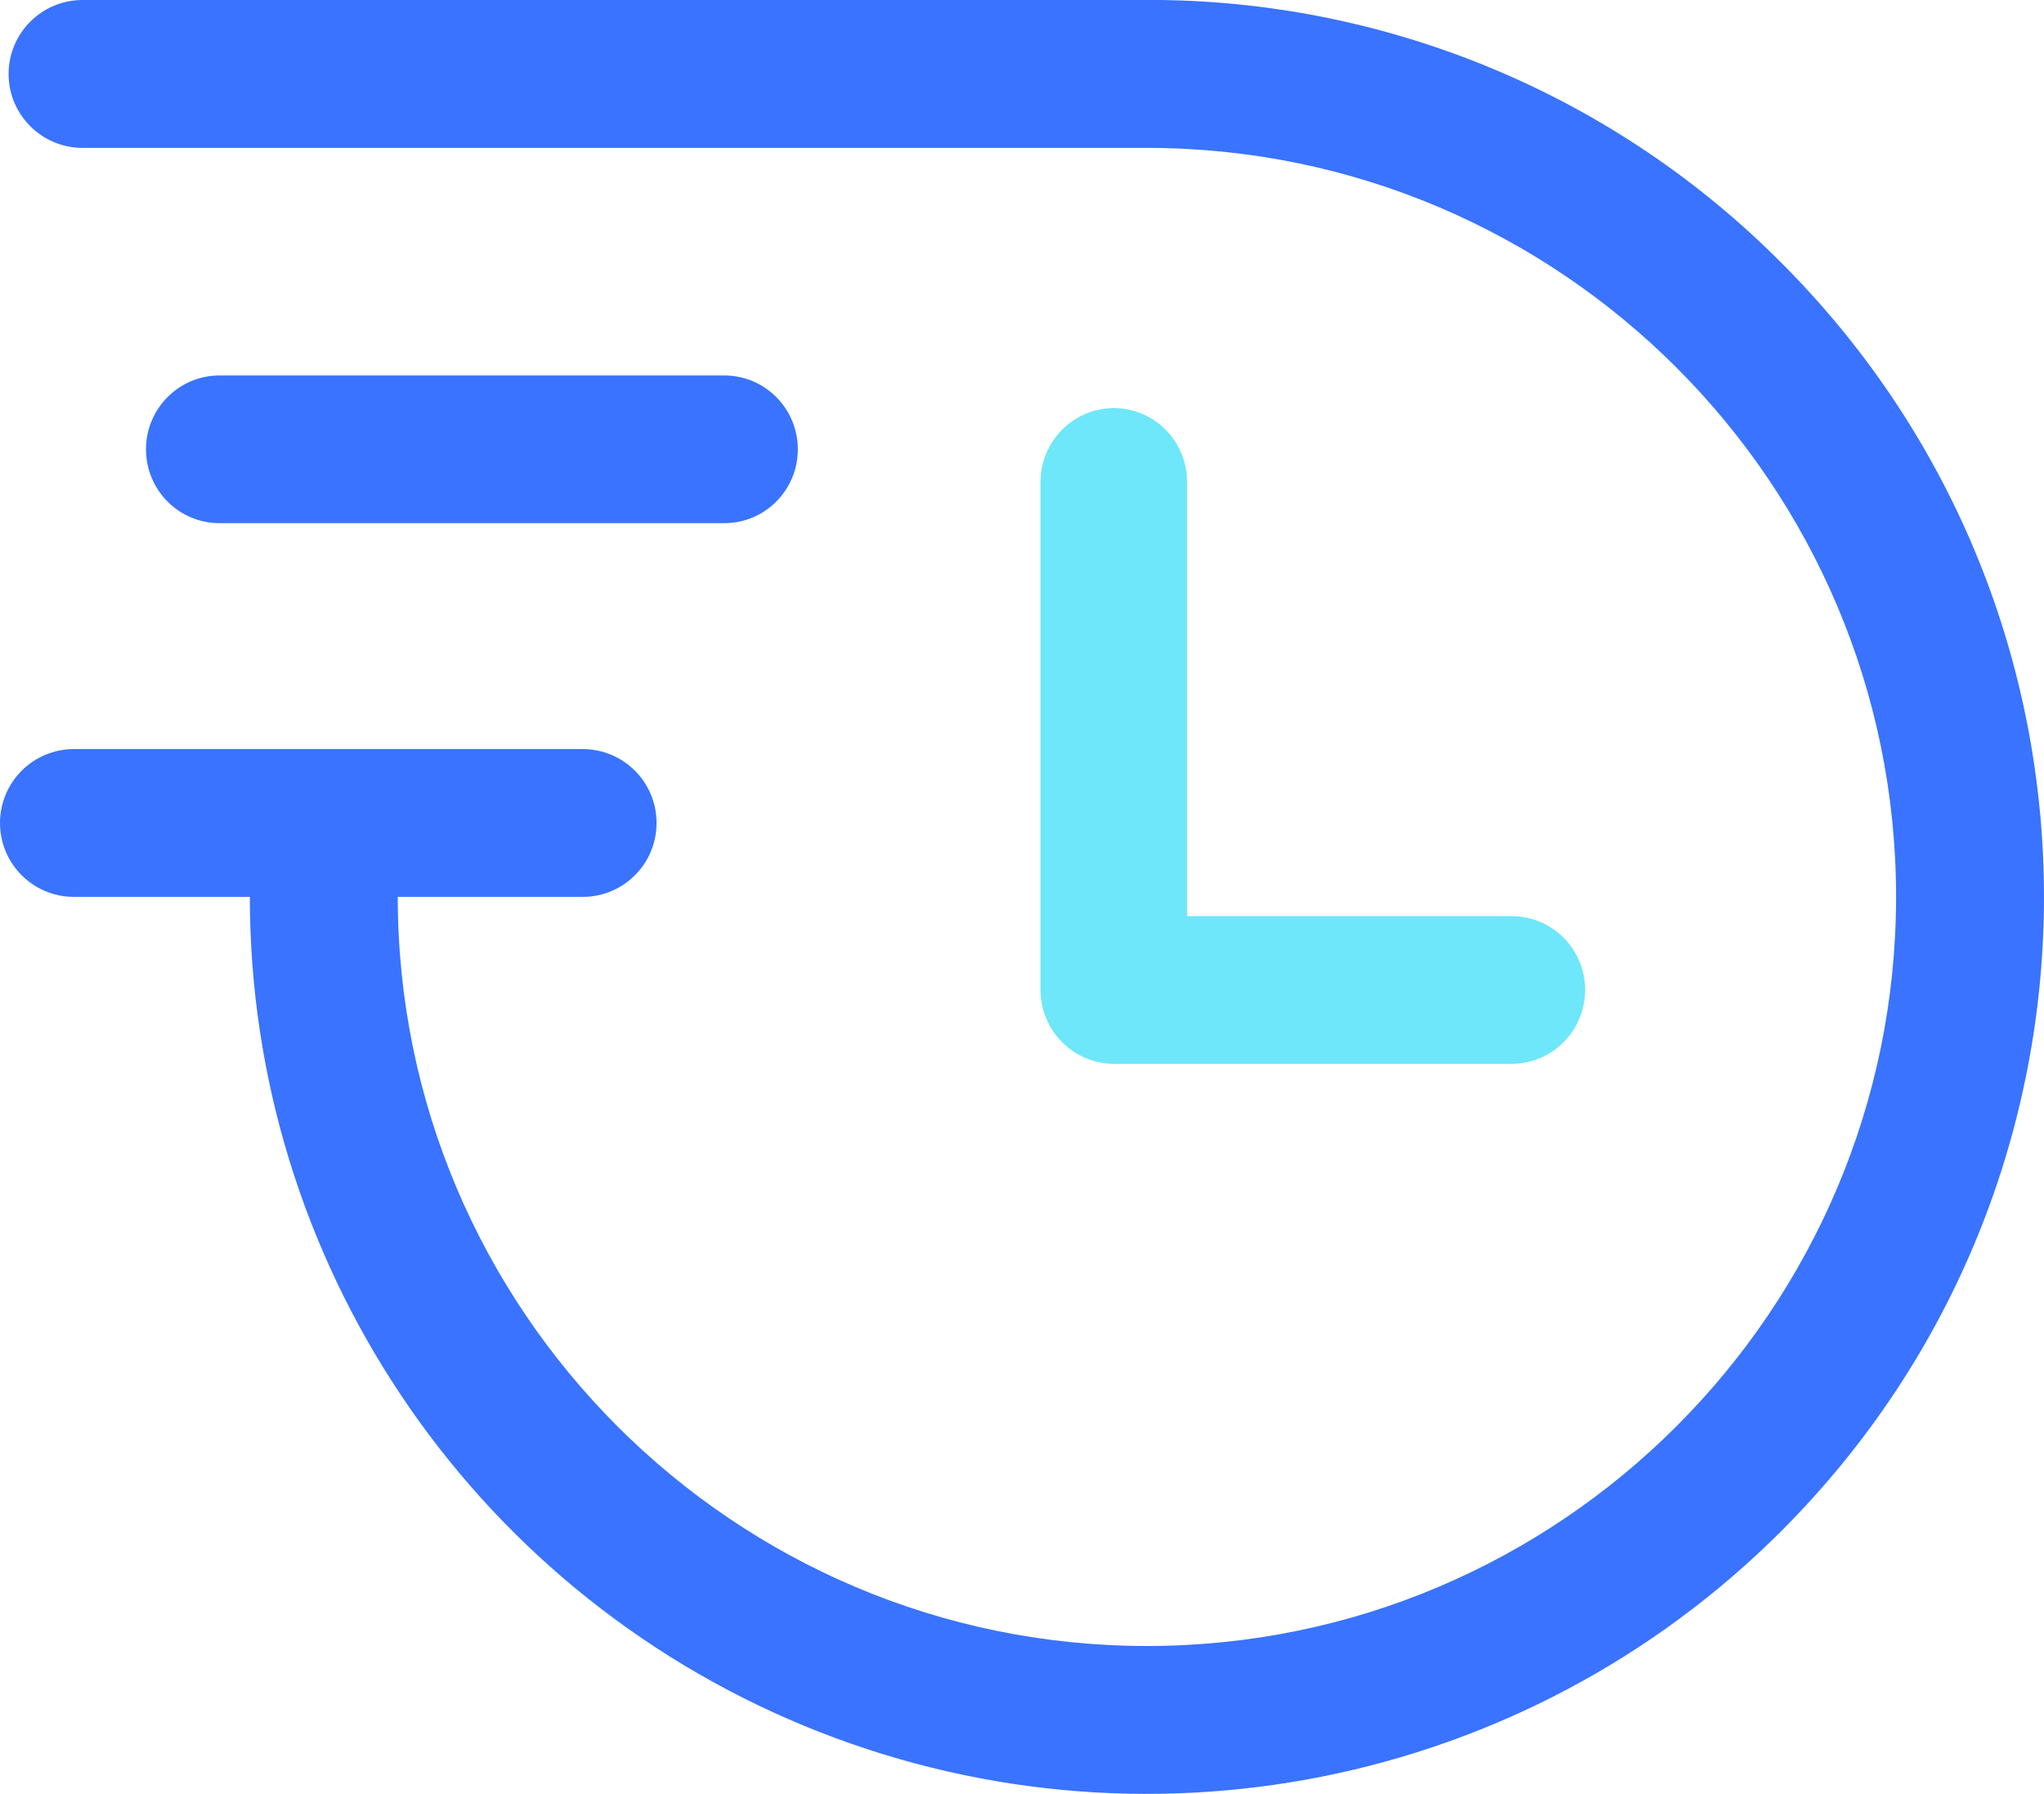
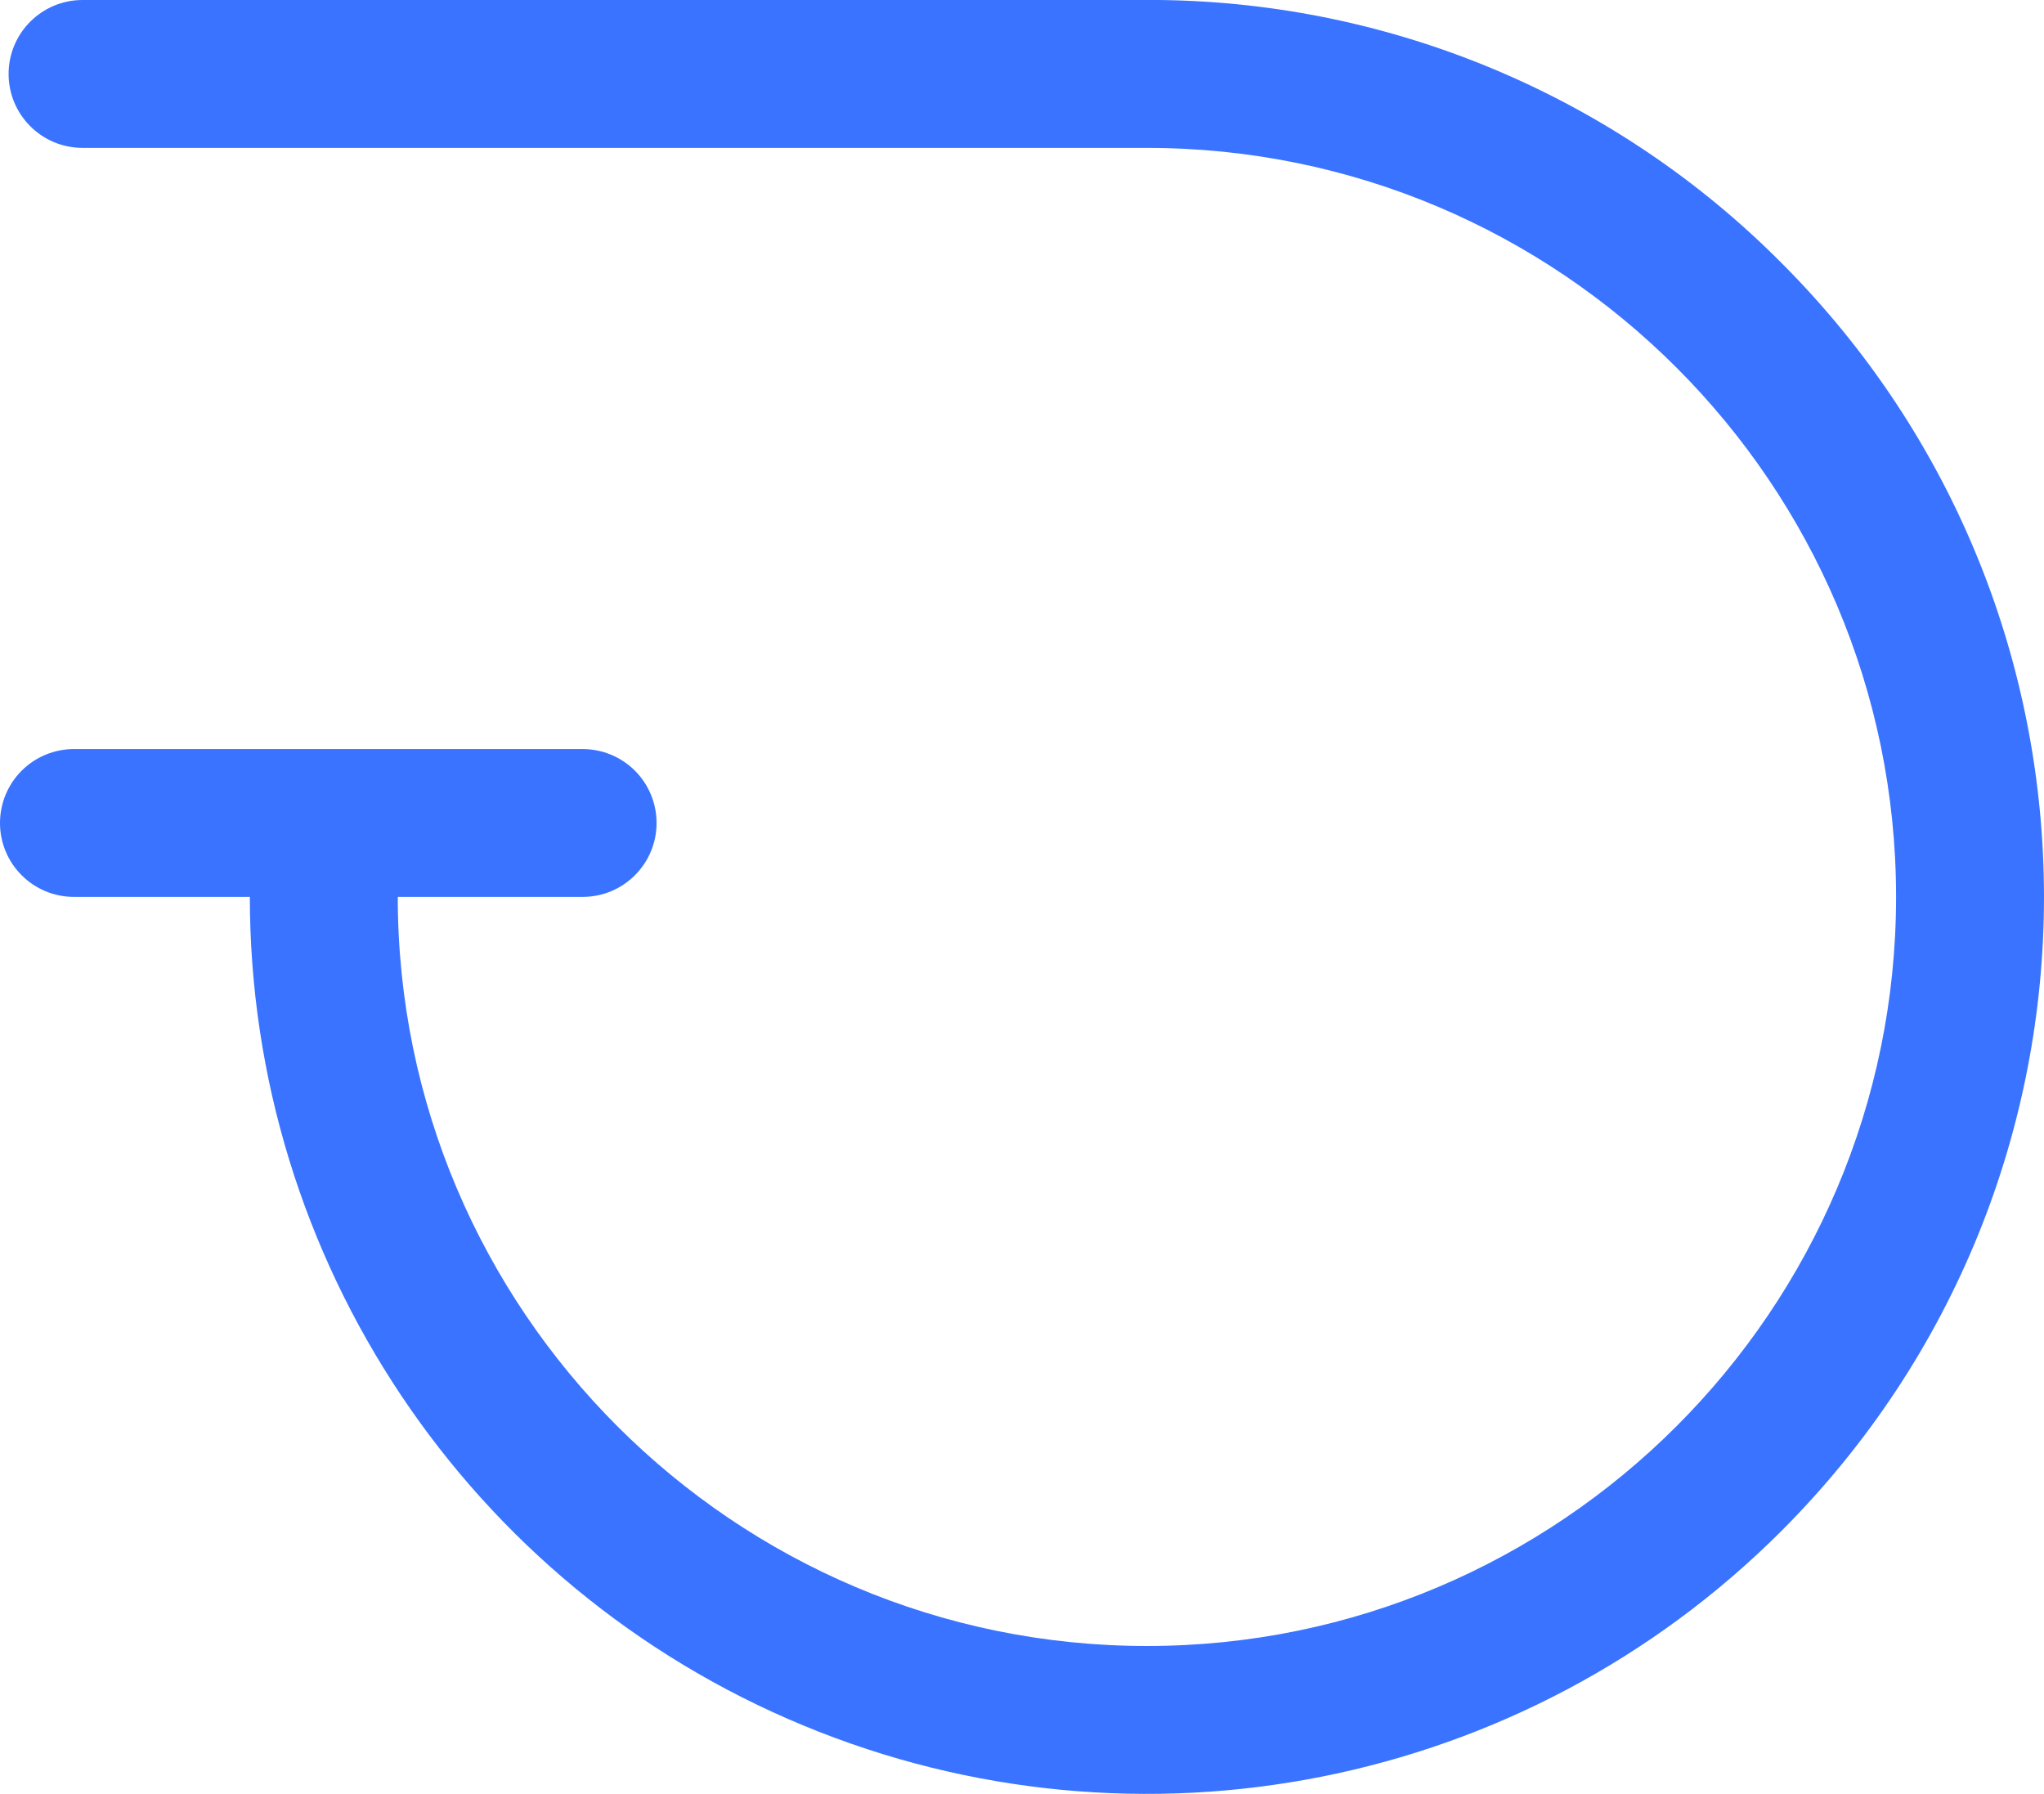
<svg xmlns="http://www.w3.org/2000/svg" width="40.169px" height="35.25px" viewBox="0 0 40.169 35.25" version="1.1">
  <title>a-timeshijiansudu</title>
  <g id="cPaaS官网修改" stroke="none" stroke-width="1" fill="none" fill-rule="evenodd">
    <g id="视频短信" transform="translate(-605.25, -1242)" fill-rule="nonzero">
      <g id="编组" transform="translate(279, 1233)">
        <g id="a-timeshijiansudu" transform="translate(326.25, 9)">
          <path d="M35.005,5.162 C31.768,1.907 27.382,0.053 22.791,0 L1.623,0 C0.82,0 0.169,0.65 0.169,1.453 C0.169,2.255 0.82,2.906 1.623,2.906 L22.539,2.906 C30.658,2.906 37.262,9.509 37.262,17.624 C37.262,25.74 30.658,32.344 22.539,32.344 C14.421,32.344 7.817,25.74 7.817,17.624 L11.45,17.624 C12.253,17.624 12.903,16.974 12.903,16.172 C12.903,15.786 12.75,15.417 12.478,15.144 C12.205,14.872 11.835,14.719 11.45,14.719 L1.453,14.719 C1.068,14.719 0.698,14.872 0.426,15.144 C0.153,15.417 0,15.786 0,16.172 C0,16.974 0.651,17.624 1.453,17.624 L4.91,17.624 C4.91,24.753 9.205,31.18 15.793,33.908 C22.38,36.636 29.963,35.128 35.005,30.087 C41.89,23.204 41.89,12.045 35.005,5.162 L35.005,5.162 Z" id="路径" fill="#3973FF" />
-           <path d="M14.236,10.28 C15.033,10.28 15.679,9.63 15.679,8.829 C15.679,8.444 15.527,8.075 15.256,7.803 C14.986,7.531 14.619,7.378 14.236,7.378 L4.312,7.378 C3.929,7.378 3.562,7.531 3.292,7.803 C3.021,8.075 2.869,8.444 2.869,8.829 C2.869,9.63 3.515,10.28 4.312,10.28 L14.236,10.28 Z" id="路径" fill="#3973FF" />
-           <path d="M21.891,8.019 C21.095,8.021 20.45,8.669 20.448,9.47 L20.448,19.453 C20.45,20.254 21.095,20.902 21.891,20.904 L29.709,20.904 C30.091,20.904 30.458,20.751 30.729,20.479 C30.999,20.207 31.151,19.838 31.151,19.453 C31.151,19.068 30.999,18.699 30.729,18.427 C30.458,18.155 30.091,18.002 29.709,18.002 L23.329,18.002 L23.329,9.469 C23.329,8.669 22.686,8.021 21.891,8.019 L21.891,8.019 Z" id="路径" fill="#6EE7FA" />
        </g>
      </g>
    </g>
  </g>
</svg>